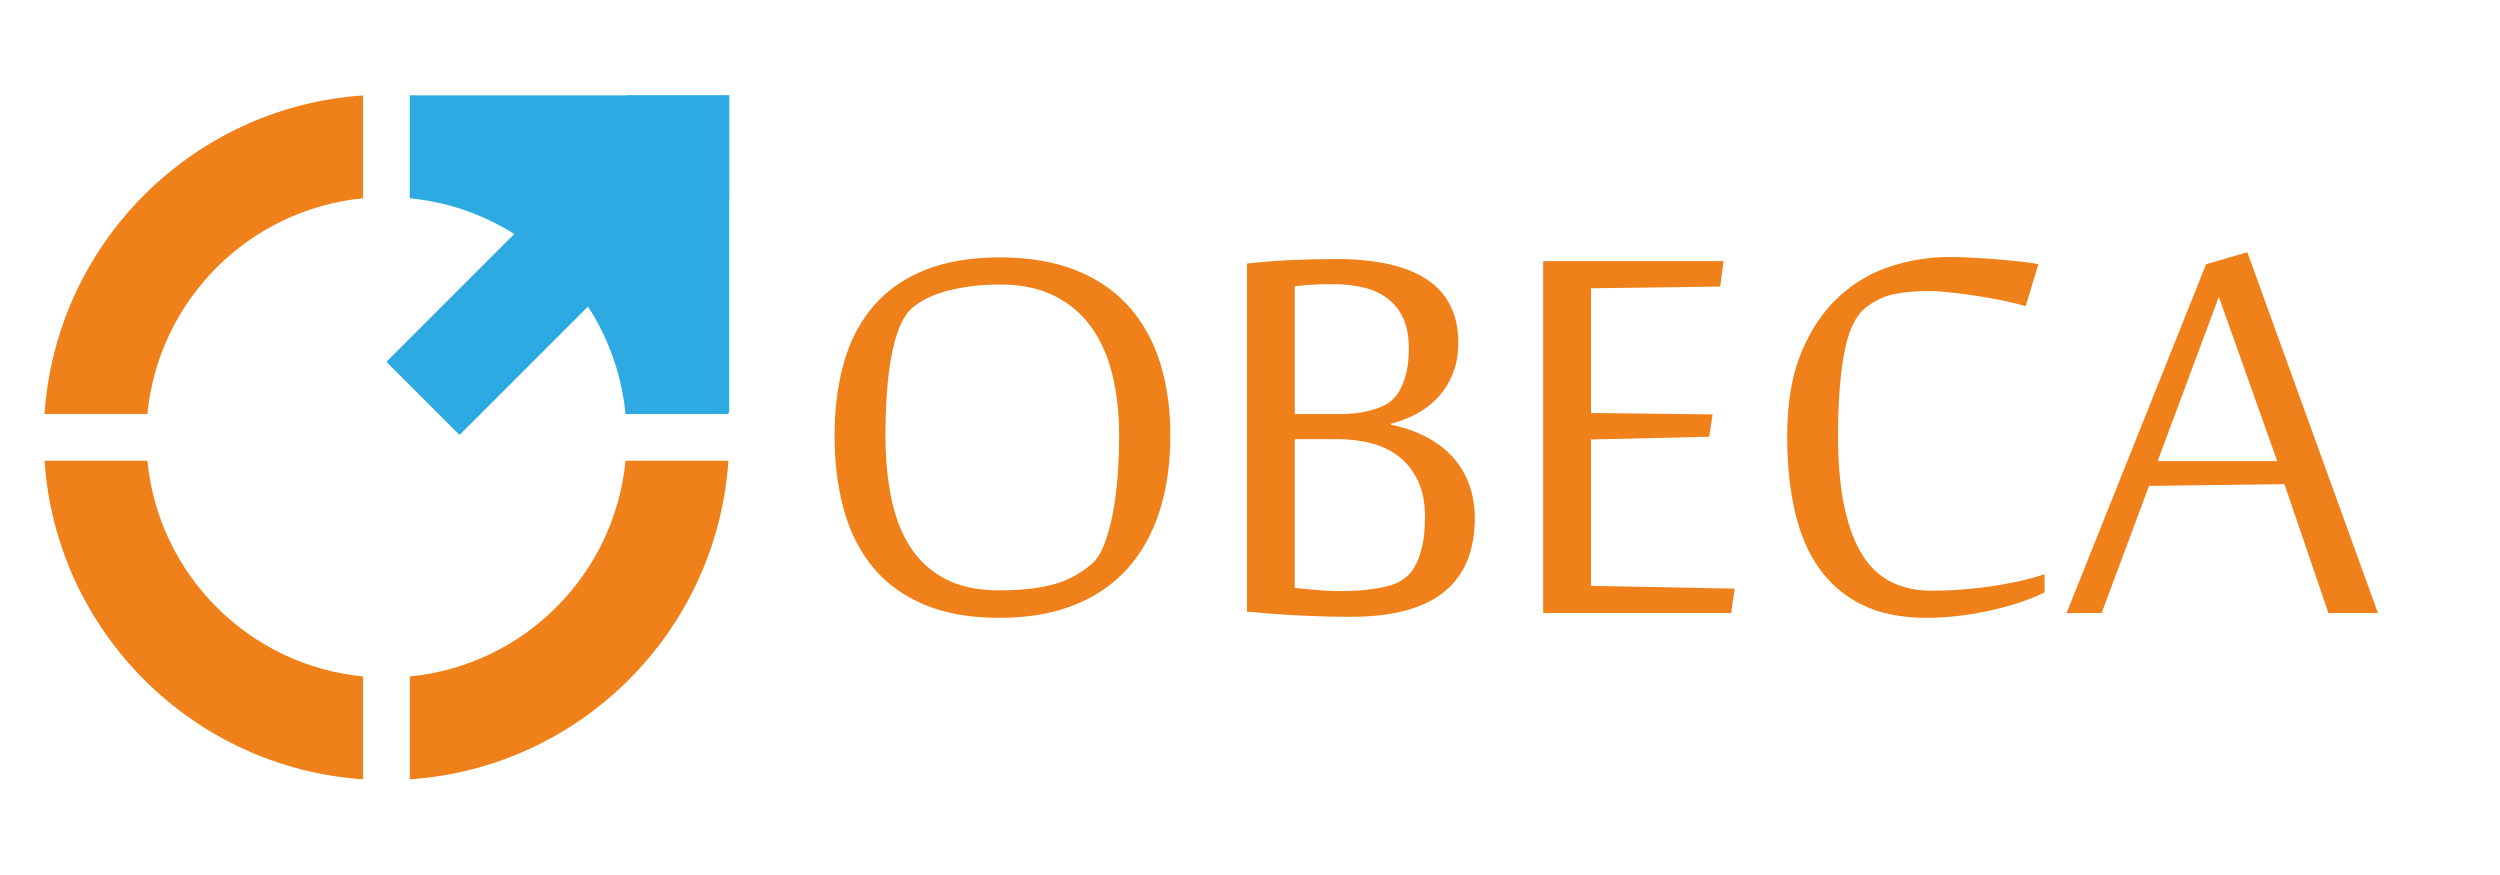
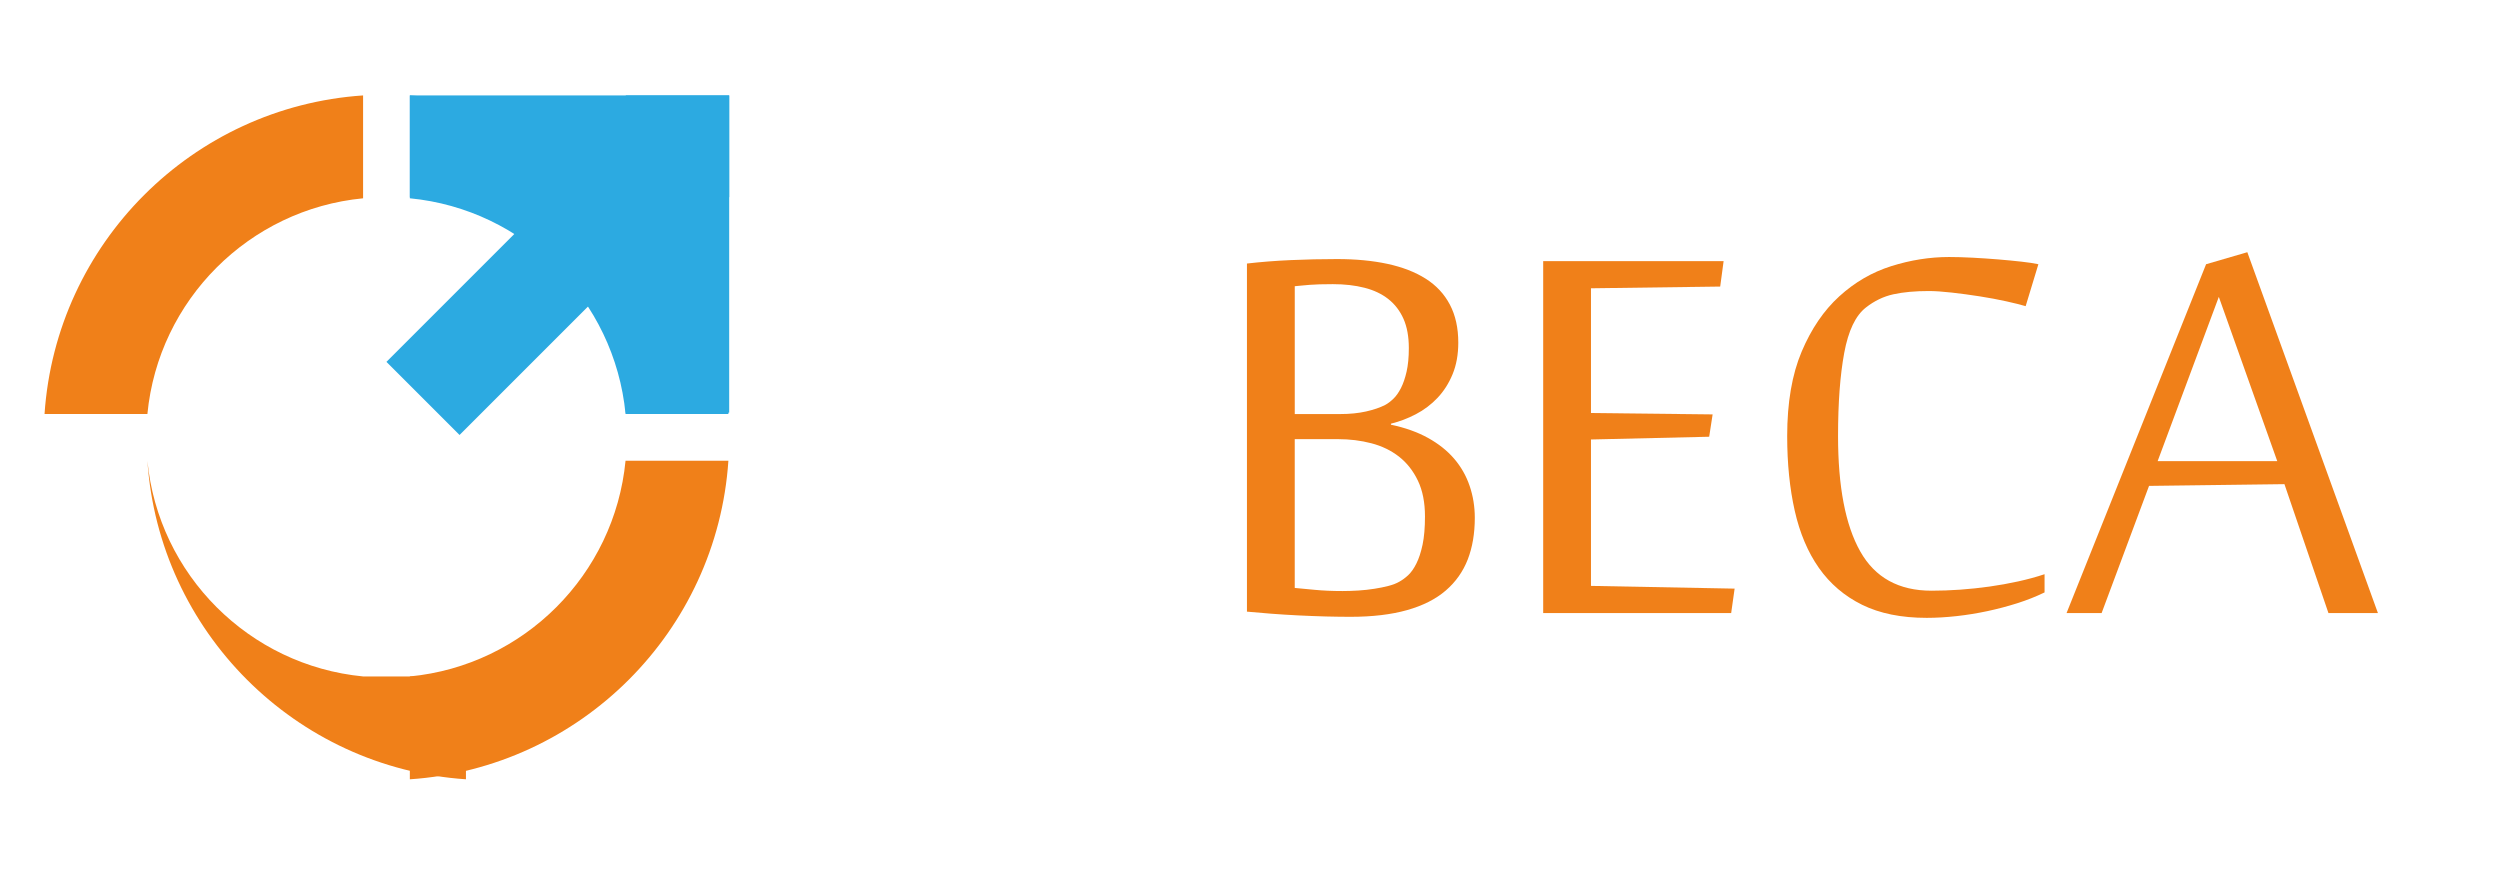
<svg xmlns="http://www.w3.org/2000/svg" version="1.1" baseProfile="tiny" id="Calque_1" x="0px" y="0px" width="200px" height="70px" viewBox="0 0 200 70" xml:space="preserve">
  <path fill="#F08019" d="M11.792,33.119c0.881-9.12,8.136-16.375,17.255-17.255V7.634C15.396,8.554,4.482,19.466,3.563,33.119H11.792  z" />
  <path fill="#F08019" d="M50.043,36.859c-0.881,9.119-8.137,16.375-17.256,17.256v8.229c13.652-0.92,24.565-11.832,25.484-25.484  H50.043z" />
-   <path fill="#F08019" d="M29.047,54.115c-9.119-0.881-16.375-8.137-17.255-17.256H3.563c0.919,13.652,11.833,24.564,25.484,25.484  V54.115z" />
+   <path fill="#F08019" d="M29.047,54.115c-9.119-0.881-16.375-8.137-17.255-17.256c0.919,13.652,11.833,24.564,25.484,25.484  V54.115z" />
  <g>
    <path fill="#2CAAE1" d="M32.788,15.863c9.119,0.881,16.375,8.136,17.256,17.255h8.229C57.353,19.466,46.44,8.554,32.788,7.634   V15.863z" />
    <rect x="32.788" y="7.634" fill="#2CAAE1" width="25.548" height="8.139" />
    <rect x="50.062" y="7.634" fill="#2CAAE1" width="8.273" height="25.379" />
    <rect x="30.115" y="18.767" transform="matrix(-0.707 0.707 -0.707 -0.707 89.267 8.832)" fill="#2CAAE1" width="25.38" height="8.273" />
  </g>
  <g>
-     <path fill="#F08019" d="M93.627,34.856c0,2.237-0.289,4.253-0.866,6.048c-0.577,1.797-1.434,3.326-2.57,4.592   c-1.137,1.264-2.562,2.236-4.275,2.914s-3.707,1.018-5.979,1.018c-2.309,0-4.298-0.35-5.966-1.045   c-1.668-0.697-3.033-1.682-4.096-2.955s-1.847-2.805-2.351-4.592c-0.504-1.787-0.756-3.779-0.756-5.979   c0-2.199,0.256-4.179,0.77-5.938c0.513-1.76,1.311-3.258,2.392-4.495c1.081-1.237,2.456-2.186,4.124-2.845   c1.668-0.66,3.647-0.99,5.938-0.99c2.272,0,4.261,0.33,5.966,0.99c1.705,0.66,3.125,1.608,4.261,2.845   c1.136,1.237,1.988,2.735,2.557,4.495C93.343,30.678,93.627,32.657,93.627,34.856z M89.531,34.856c0-1.796-0.183-3.437-0.55-4.921   s-0.939-2.758-1.718-3.821c-0.779-1.063-1.769-1.888-2.969-2.475c-1.2-0.586-2.635-0.879-4.302-0.879   c-1.448,0-2.795,0.156-4.042,0.467c-1.247,0.312-2.236,0.779-2.969,1.402c-0.403,0.349-0.742,0.862-1.017,1.54   c-0.275,0.678-0.495,1.471-0.66,2.378s-0.284,1.897-0.357,2.969c-0.073,1.072-0.11,2.186-0.11,3.34   c0,1.778,0.151,3.423,0.454,4.935c0.302,1.512,0.801,2.818,1.498,3.918c0.696,1.1,1.626,1.961,2.791,2.584   c1.164,0.623,2.616,0.936,4.357,0.936c1.668,0,3.083-0.152,4.248-0.455c1.164-0.301,2.204-0.846,3.121-1.635   c0.403-0.33,0.742-0.848,1.017-1.553s0.504-1.521,0.688-2.447c0.183-0.926,0.316-1.93,0.398-3.01   C89.49,37.047,89.531,35.957,89.531,34.856z" />
    <path fill="#F08019" d="M117.984,41.428c0,1.246-0.188,2.355-0.563,3.326c-0.377,0.971-0.963,1.801-1.76,2.488   s-1.828,1.209-3.094,1.566c-1.264,0.357-2.775,0.537-4.535,0.537c-0.588,0-1.238-0.01-1.953-0.027   c-0.715-0.02-1.443-0.047-2.186-0.084s-1.471-0.082-2.186-0.137c-0.714-0.055-1.365-0.109-1.951-0.166V21.083   c1.1-0.128,2.267-0.22,3.505-0.275c1.236-0.055,2.469-0.083,3.697-0.083c1.502,0,2.85,0.128,4.041,0.385   c1.191,0.257,2.209,0.651,3.051,1.182c0.844,0.532,1.49,1.224,1.939,2.076c0.449,0.853,0.674,1.865,0.674,3.038   c0,0.953-0.152,1.796-0.455,2.529c-0.301,0.733-0.705,1.366-1.209,1.897c-0.504,0.532-1.082,0.967-1.732,1.306   c-0.65,0.339-1.314,0.591-1.992,0.756v0.083c1.137,0.238,2.125,0.591,2.969,1.058c0.842,0.467,1.539,1.021,2.09,1.664   c0.549,0.641,0.961,1.365,1.236,2.172S117.984,40.529,117.984,41.428z M112.707,27.846c0-0.917-0.143-1.695-0.426-2.337   c-0.285-0.641-0.688-1.168-1.211-1.581c-0.521-0.413-1.158-0.715-1.91-0.907c-0.752-0.193-1.594-0.289-2.529-0.289   c-0.422,0-0.779,0.005-1.072,0.014s-0.555,0.023-0.783,0.041c-0.23,0.019-0.436,0.037-0.619,0.055s-0.375,0.037-0.576,0.055v10.227   h3.656c0.75,0,1.434-0.069,2.047-0.206c0.615-0.138,1.133-0.316,1.555-0.536c0.201-0.11,0.412-0.27,0.631-0.481   c0.221-0.21,0.422-0.495,0.605-0.853s0.334-0.797,0.453-1.319C112.646,29.207,112.707,28.58,112.707,27.846z M113.998,41.316   c0-1.117-0.188-2.07-0.563-2.857c-0.377-0.789-0.881-1.43-1.512-1.926c-0.633-0.494-1.371-0.852-2.215-1.072   c-0.842-0.22-1.73-0.33-2.666-0.33h-3.463v11.904c0.402,0.037,0.938,0.088,1.607,0.152c0.668,0.064,1.406,0.096,2.213,0.096   c0.402,0,0.824-0.014,1.266-0.041c0.439-0.027,0.865-0.074,1.277-0.139c0.412-0.063,0.793-0.141,1.141-0.232   s0.633-0.201,0.854-0.33c0.236-0.129,0.477-0.303,0.715-0.523c0.236-0.219,0.457-0.531,0.658-0.934   c0.203-0.402,0.367-0.908,0.496-1.512C113.934,42.967,113.998,42.215,113.998,41.316z" />
    <path fill="#F08019" d="M138.494,49.043h-15.039V20.891h14.434l-0.273,2.034l-10.338,0.138v9.979l9.732,0.11l-0.275,1.787   l-9.457,0.22v11.712l11.492,0.219L138.494,49.043z" />
    <path fill="#F08019" d="M154.137,49.428c-2.033,0-3.756-0.35-5.168-1.045c-1.412-0.697-2.561-1.678-3.451-2.941   c-0.889-1.266-1.535-2.791-1.938-4.578s-0.605-3.779-0.605-5.979c0-2.676,0.387-4.926,1.156-6.75   c0.77-1.823,1.773-3.299,3.01-4.426c1.236-1.127,2.625-1.934,4.164-2.419c1.541-0.485,3.08-0.729,4.619-0.729   c0.568,0,1.201,0.019,1.896,0.055c0.697,0.037,1.375,0.083,2.035,0.137c0.66,0.055,1.279,0.115,1.855,0.179   c0.578,0.064,1.031,0.133,1.361,0.207l-1.018,3.354c-0.367-0.11-0.879-0.238-1.539-0.385s-1.371-0.279-2.131-0.399   c-0.76-0.119-1.508-0.22-2.24-0.302c-0.734-0.083-1.348-0.124-1.842-0.124c-1.1,0-2.045,0.087-2.832,0.261   c-0.789,0.174-1.521,0.527-2.199,1.059c-0.824,0.642-1.402,1.852-1.732,3.629c-0.33,1.778-0.494,3.996-0.494,6.653   c0,4.051,0.59,7.125,1.773,9.223c1.182,2.1,3.082,3.148,5.703,3.148c0.734,0,1.494-0.027,2.283-0.082   c0.787-0.057,1.57-0.139,2.35-0.248s1.545-0.248,2.295-0.412c0.752-0.166,1.459-0.357,2.117-0.578v1.457   c-0.678,0.33-1.406,0.619-2.186,0.867c-0.779,0.246-1.576,0.457-2.391,0.631c-0.816,0.174-1.637,0.307-2.461,0.398   S154.906,49.428,154.137,49.428z" />
    <path fill="#F08019" d="M186.275,49.043l-3.52-10.311l-10.832,0.139l-3.793,10.172h-2.805l11.162-27.905l3.299-0.962l10.447,28.867   H186.275z M182.18,36.891l-4.674-13.141l-4.895,13.141H182.18z" />
  </g>
</svg>